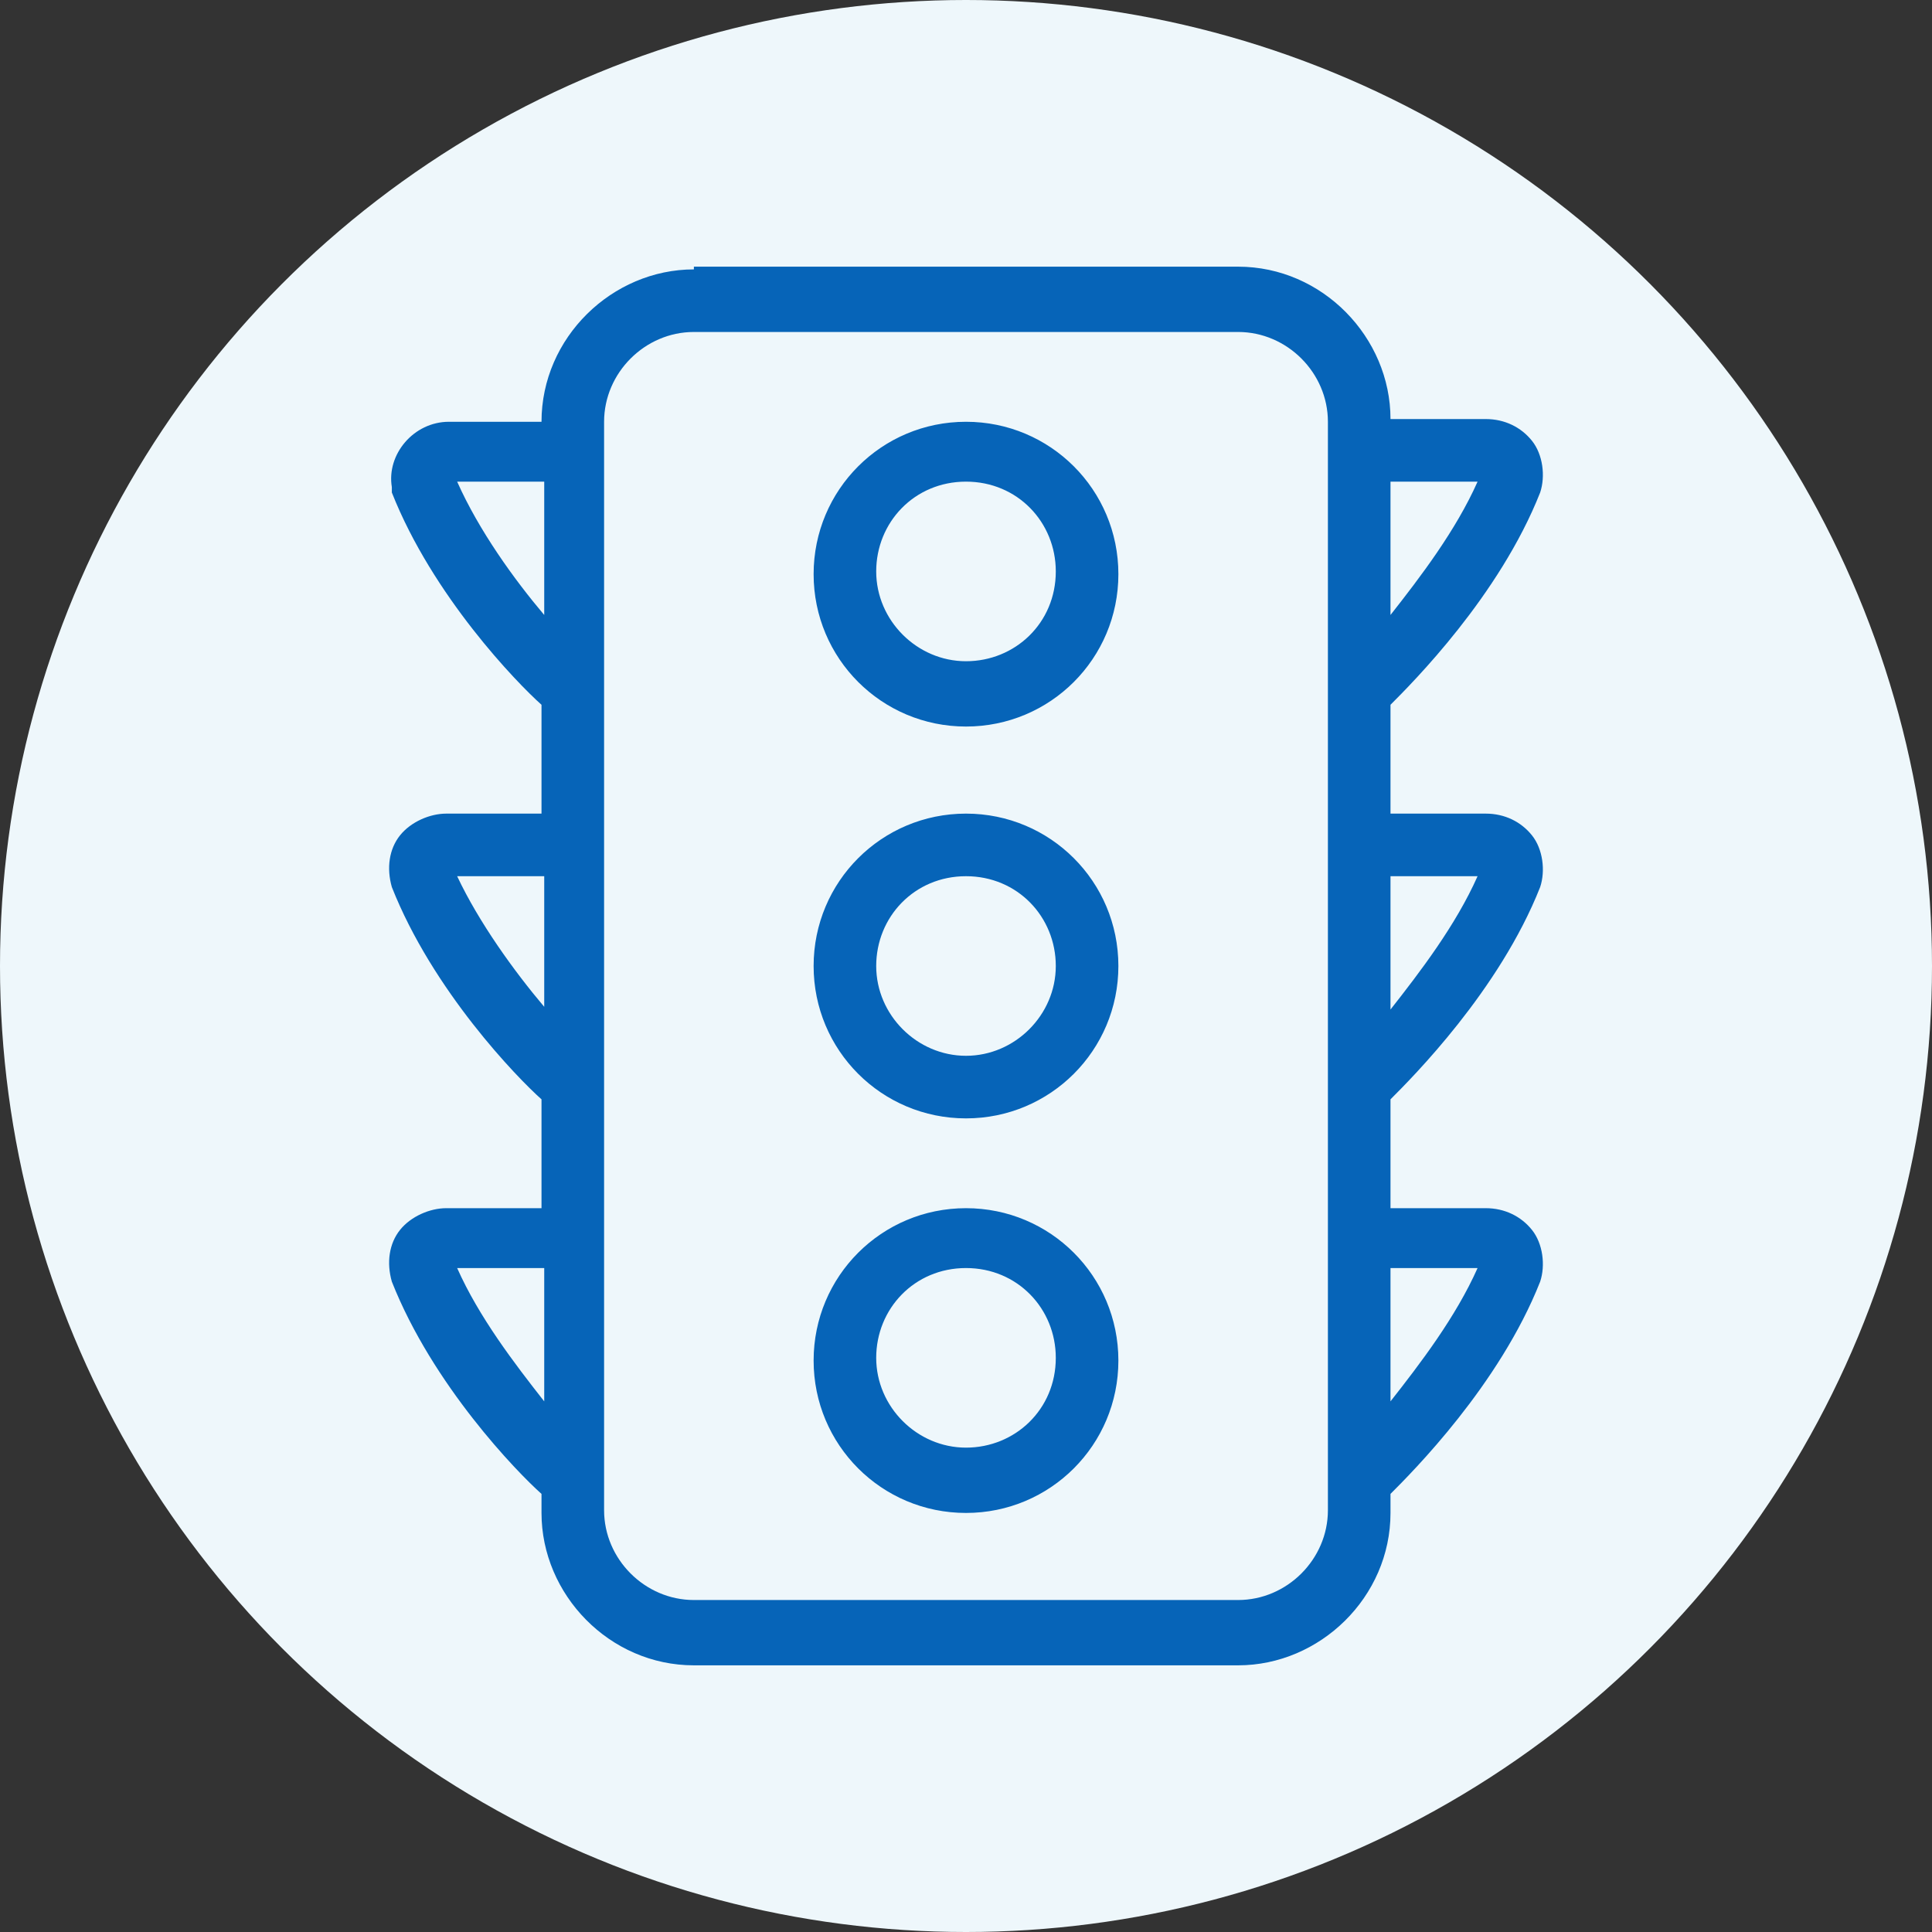
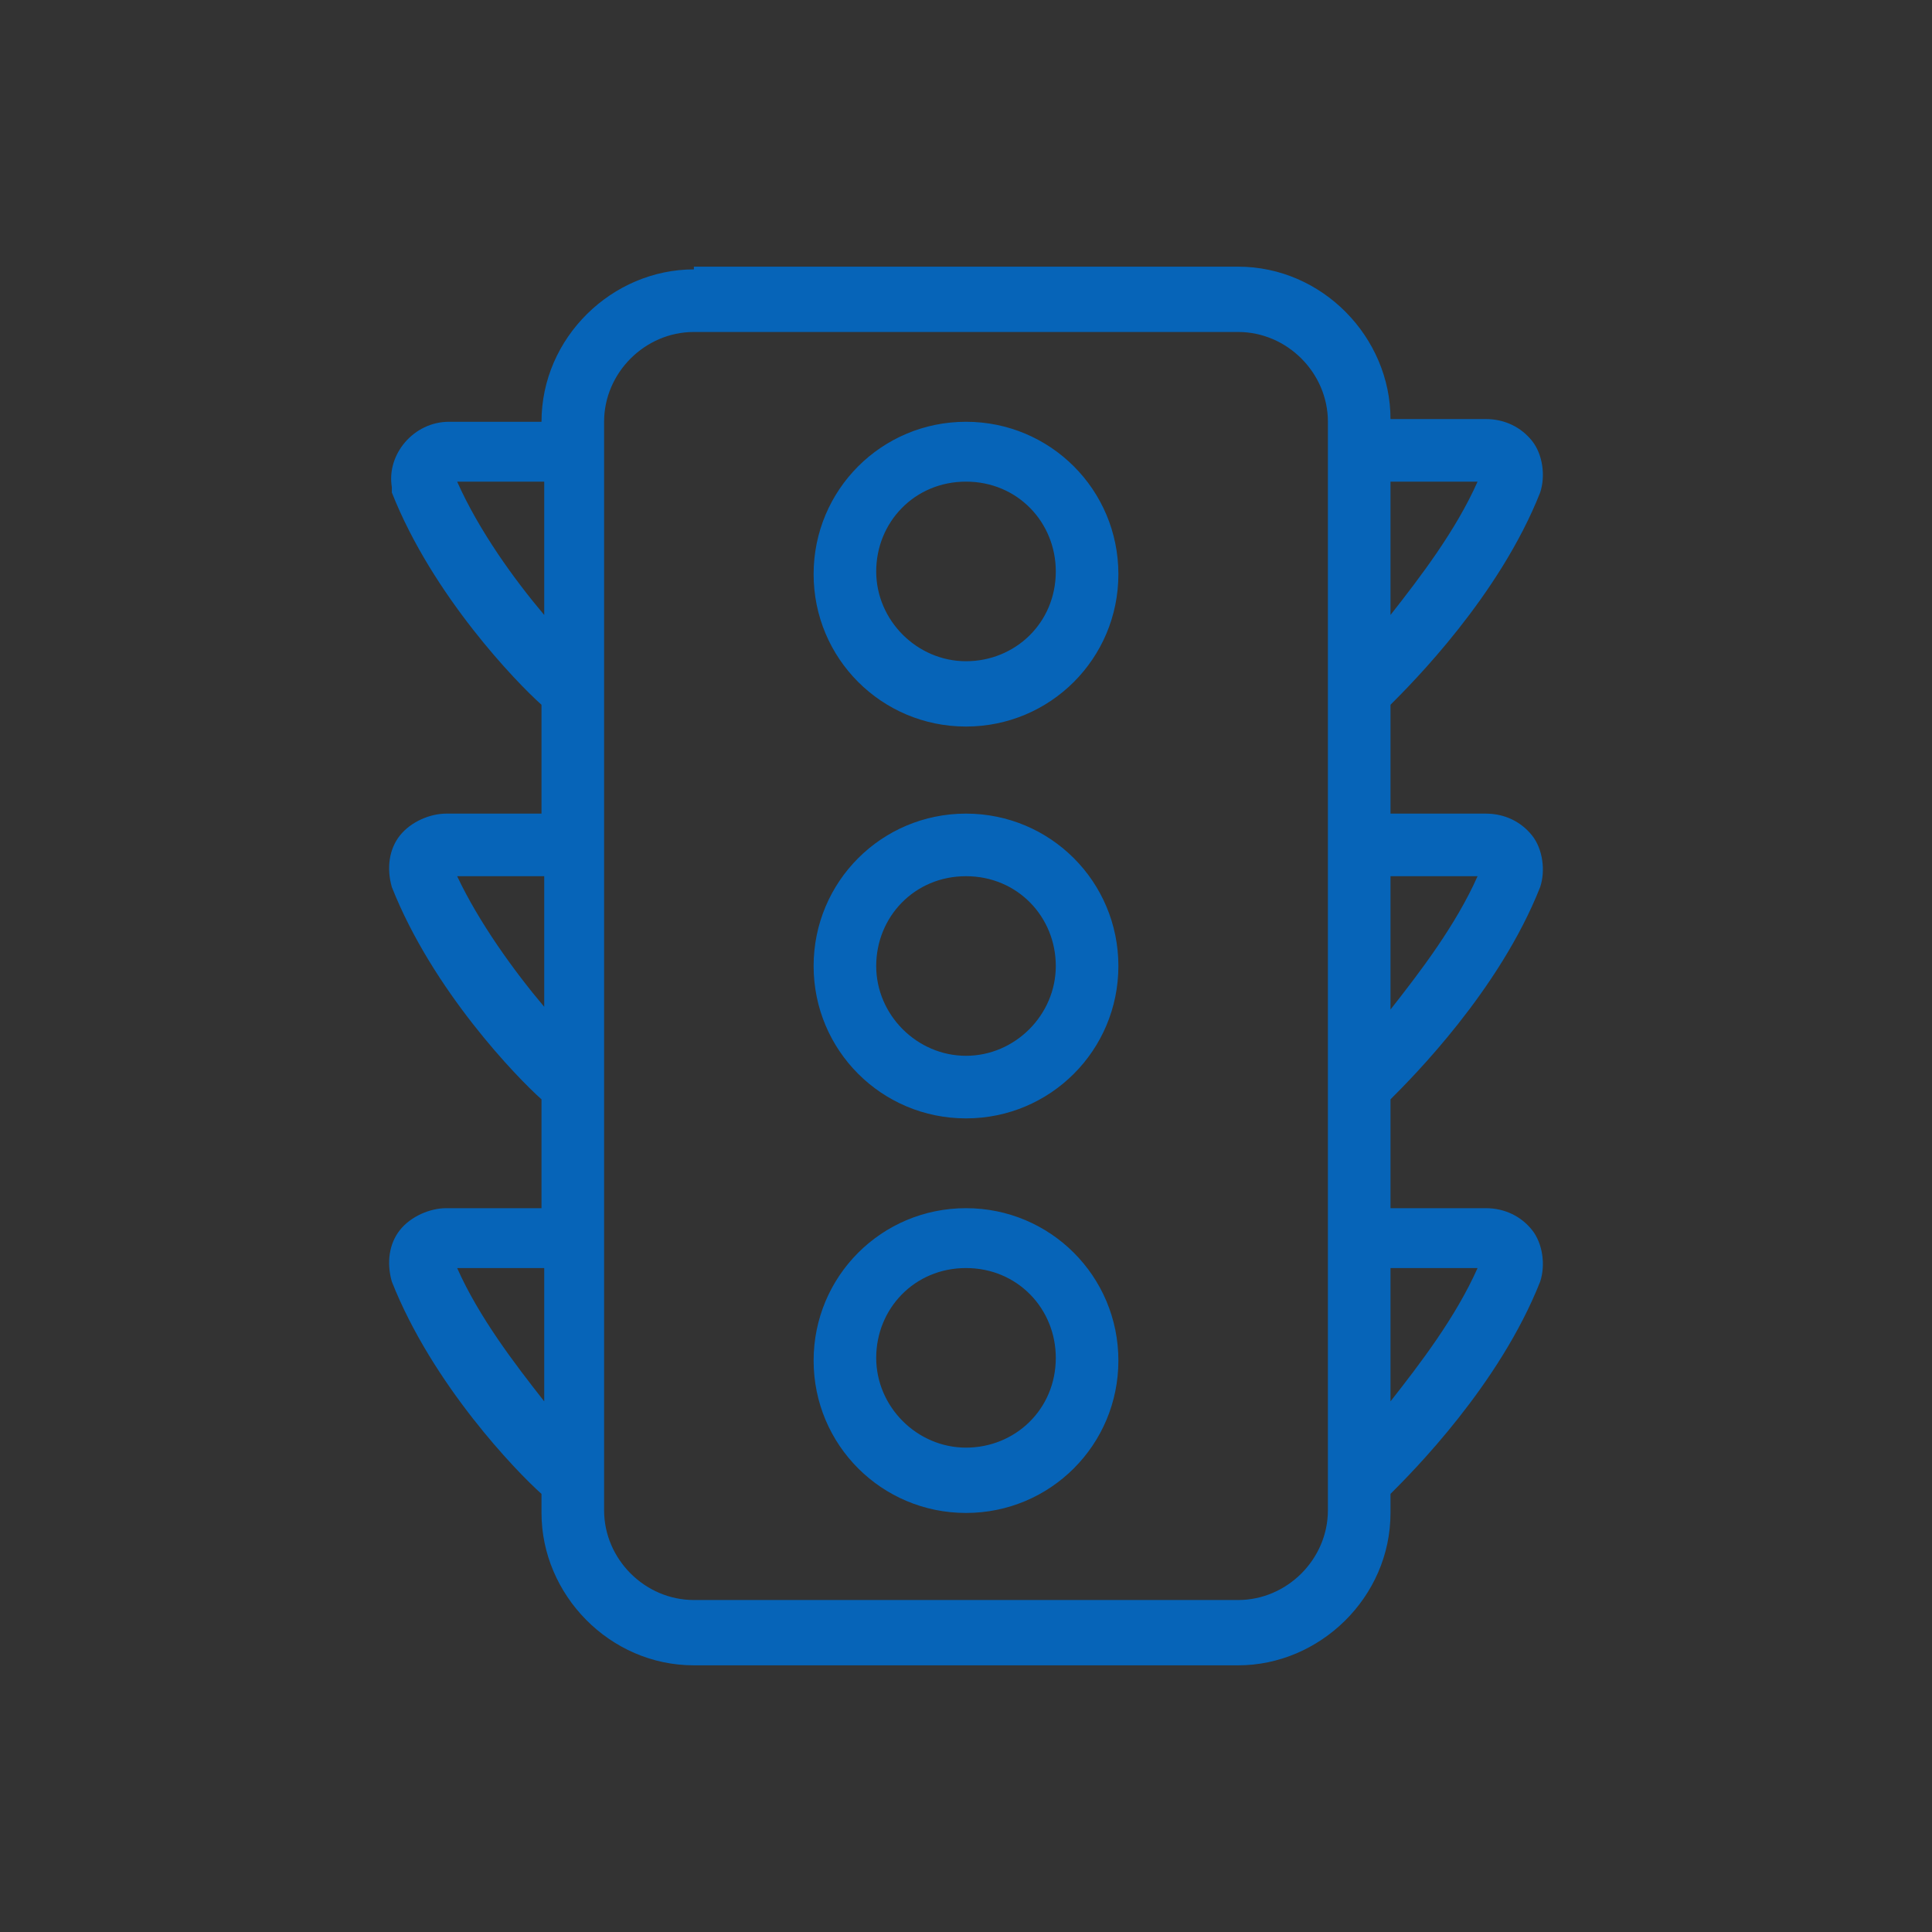
<svg xmlns="http://www.w3.org/2000/svg" version="1.1" id="Layer_1" x="0px" y="0px" viewBox="0 0 71 71" style="enable-background:new 0 0 71 71;" xml:space="preserve">
  <rect x="0" y="0" width="71" height="71" fill="#333333" stroke="none" />
  <style type="text/css">
	.st0{fill:#EEF7FB;}
	.st1{fill:#0664B8;}
</style>
-   <circle id="Ellipse_5" class="st0" cx="35.5" cy="35.5" r="35.5" />
  <g id="surface7276">
    <path class="st1" d="M25.5,9.9c-3,0-5.6,2.5-5.6,5.6h-3.4c-1.3,0-2.3,1.2-2.1,2.4V18l0,0.1c1.5,3.8,4.6,7,5.5,7.8v4h-3.5   c-0.6,0-1.3,0.3-1.7,0.8c-0.4,0.5-0.5,1.2-0.3,1.9c1.5,3.8,4.6,7,5.5,7.8v4h-3.5c-0.6,0-1.3,0.3-1.7,0.8c-0.4,0.5-0.5,1.2-0.3,1.9   c1.5,3.8,4.6,7,5.5,7.8v0.7c0,3,2.5,5.6,5.6,5.6h20c3,0,5.6-2.5,5.6-5.6v-0.7c0.8-0.8,4-4,5.5-7.8c0.2-0.6,0.1-1.4-0.3-1.9   c-0.4-0.5-1-0.8-1.7-0.8h-3.5v-4c0.8-0.8,4-4,5.5-7.8c0.2-0.6,0.1-1.4-0.3-1.9c-0.4-0.5-1-0.8-1.7-0.8h-3.5v-4c0.8-0.8,4-4,5.5-7.8   c0.2-0.6,0.1-1.4-0.3-1.9c-0.4-0.5-1-0.8-1.7-0.8h-3.5c0-3-2.5-5.6-5.6-5.6H25.5z M25.5,12.2h20c1.8,0,3.3,1.5,3.3,3.3v40   c0,1.8-1.5,3.3-3.3,3.3h-20c-1.8,0-3.3-1.5-3.3-3.3v-40C22.2,13.7,23.7,12.2,25.5,12.2z M35.5,15.5c-3.1,0-5.6,2.5-5.6,5.6   c0,3.1,2.5,5.6,5.6,5.6s5.6-2.5,5.6-5.6C41.1,18,38.6,15.5,35.5,15.5z M16.8,17.7h3.2v4.9C18.9,21.3,17.6,19.5,16.8,17.7z    M35.5,17.7c1.9,0,3.3,1.5,3.3,3.3c0,1.9-1.5,3.3-3.3,3.3s-3.3-1.5-3.3-3.3C32.2,19.2,33.6,17.7,35.5,17.7z M51.1,17.7h3.2   c-0.8,1.8-2.1,3.5-3.2,4.9V17.7z M35.5,29.9c-3.1,0-5.6,2.5-5.6,5.6s2.5,5.6,5.6,5.6s5.6-2.5,5.6-5.6S38.6,29.9,35.5,29.9z    M16.8,32.2h3.2V37C18.9,35.7,17.6,33.9,16.8,32.2z M35.5,32.2c1.9,0,3.3,1.5,3.3,3.3s-1.5,3.3-3.3,3.3s-3.3-1.5-3.3-3.3   S33.6,32.2,35.5,32.2z M51.1,32.2h3.2c-0.8,1.8-2.1,3.5-3.2,4.9V32.2z M35.5,44.4c-3.1,0-5.6,2.5-5.6,5.6c0,3.1,2.5,5.6,5.6,5.6   s5.6-2.5,5.6-5.6C41.1,46.9,38.6,44.4,35.5,44.4z M16.8,46.6h3.2v4.9C18.9,50.1,17.6,48.4,16.8,46.6z M35.5,46.6   c1.9,0,3.3,1.5,3.3,3.3c0,1.9-1.5,3.3-3.3,3.3s-3.3-1.5-3.3-3.3C32.2,48.1,33.6,46.6,35.5,46.6z M51.1,46.6h3.2   c-0.8,1.8-2.1,3.5-3.2,4.9V46.6z" />
  </g>
</svg>